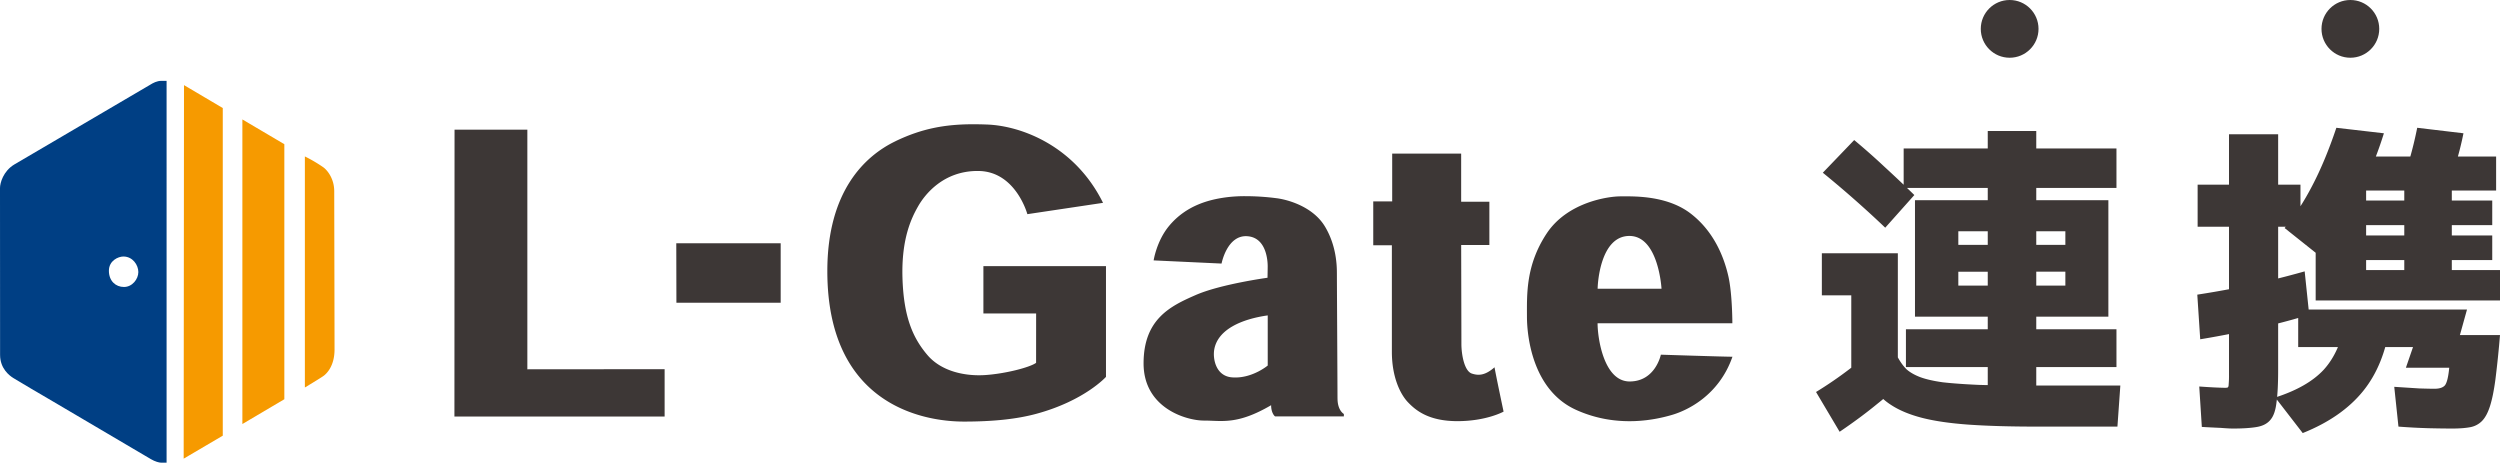
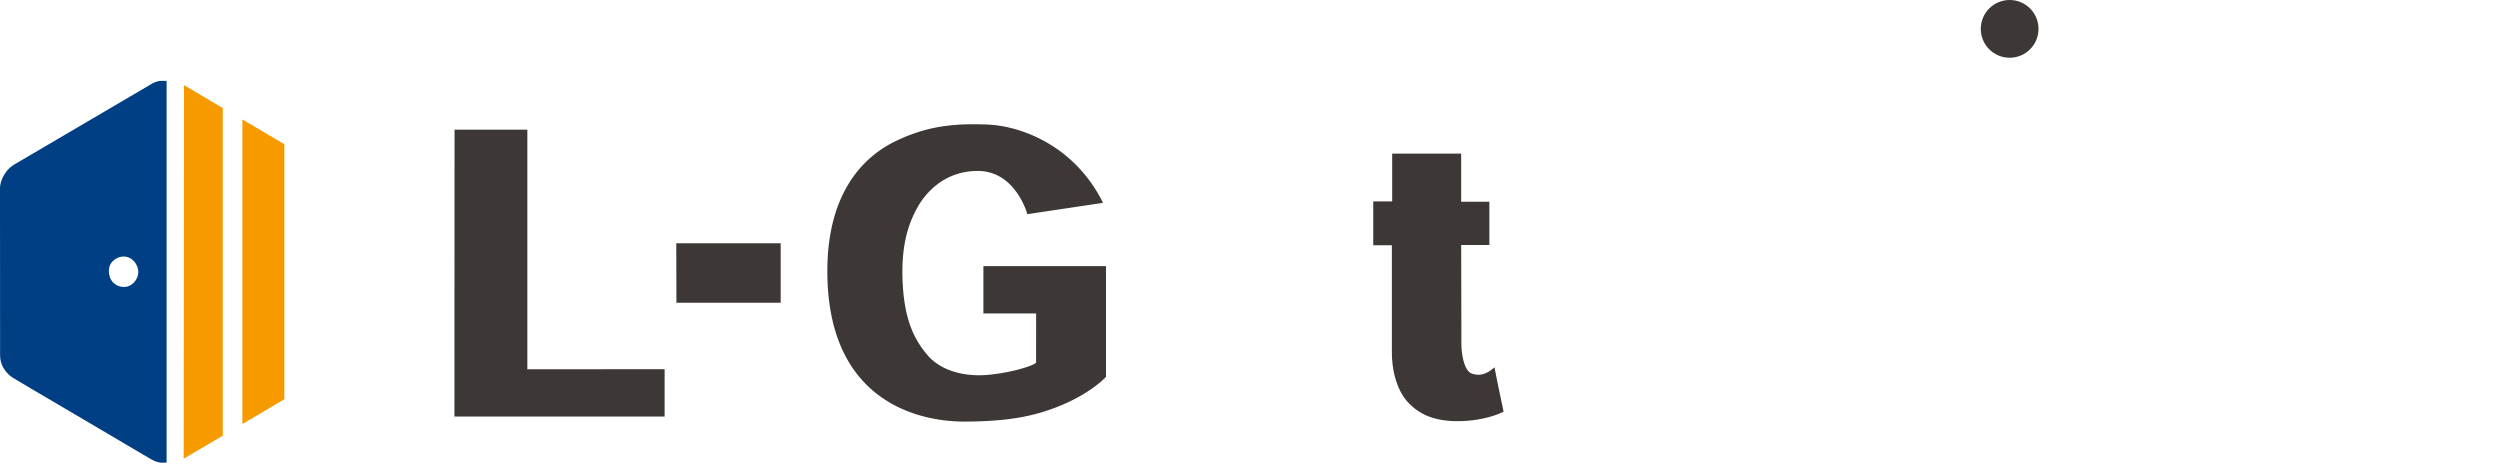
<svg xmlns="http://www.w3.org/2000/svg" width="250" height="47" fill="none">
  <g clip-path="url(#clip0_1_970)">
    <path d="M67.628 24.324l.013 5.95h10.427v-5.95h-10.44z" fill="#3D3736" />
-     <path d="M30.487 38.75s1.578-.948 1.867-1.16c.288-.211 1.1-.96 1.1-2.641 0-1.68-.031-15.286-.031-15.822 0-1.284-.711-2.133-1.113-2.413a14.6 14.6 0 00-1.823-1.071V38.75z" fill="#F69A00" />
    <path d="M139.219 15.361v4.779h-1.894v4.389h1.862v10.645c0 2.598.874 4.287 1.621 5.064.747.775 2.021 1.877 4.93 1.877 2.91 0 4.62-.953 4.62-.953s-.747-3.521-.906-4.432c-.878.765-1.53.876-2.275.624-.744-.253-1.037-1.901-1.037-2.96 0-1.058-.023-9.896-.023-9.896h2.82v-4.326h-2.821v-4.81h-6.897zm-93.765-2.396l-.012 28.687h21.02v-4.734l-13.727.012V12.965h-7.281zm44.107 1.151c-3.08 1.477-6.828 5.008-6.828 12.992 0 13.2 9.343 15.05 13.67 15.05 2.892 0 5.271-.246 7.231-.778 4.819-1.306 6.964-3.692 6.964-3.692V26.612H98.34v4.733h5.273l-.004 4.94c-.652.468-3.13 1.095-5.107 1.222-1.978.127-4.36-.352-5.768-2.012-1.407-1.662-2.364-3.712-2.486-7.682-.122-3.97.915-6.045 1.567-7.189.652-1.143 2.52-3.579 6.052-3.525 3.719.056 4.869 4.318 4.869 4.318l7.566-1.132c-2.792-5.648-8.097-7.69-11.566-7.83a35.07 35.07 0 00-1.39-.03c-2.811 0-5.128.414-7.785 1.688" fill="#3D3736" />
    <path d="M24.238 42.403l4.196-2.48V14.42l-4.196-2.476v30.459zm-5.87 3.462l3.909-2.298V10.804L18.4 8.512l-.033 37.353z" fill="#F69A00" />
-     <path d="M133.75 39.849c0-1.207-.061-11.772-.061-12.51 0-.739-.034-2.762-1.199-4.694-1.167-1.931-3.575-2.652-4.801-2.819a24.55 24.55 0 00-3.147-.209 14.7 14.7 0 00-1.893.11c-1.642.218-3.999.762-5.749 2.875-1.246 1.506-1.536 3.437-1.536 3.437l6.792.317s.547-2.885 2.584-2.734c2.036.15 2.029 2.778 2.029 3.028s-.018 1.125-.018 1.125-4.69.638-7.188 1.731c-2.496 1.091-5.206 2.388-5.206 6.834s4.236 5.717 6.045 5.717c1.808 0 3.316.449 6.71-1.537 0 .7.293 1.058.398 1.119h6.876v-.242s-.634-.338-.634-1.545l-.002-.003zm-6.977-3.296s-1.423 1.197-3.242 1.197c-.112 0-.226-.005-.342-.014-1.634-.137-1.921-1.902-1.763-2.79.357-2.015 2.767-3.043 5.347-3.405v5.013-.001zm39.313-1.086s-.543 2.68-3.123 2.68-3.205-4.33-3.205-5.82h13.478s.001-2.94-.4-4.704c-.403-1.765-1.356-4.415-3.776-6.273-2.095-1.608-4.934-1.716-6.428-1.716l-.592.002c-1.185 0-5.291.555-7.382 3.727-2.09 3.172-1.962 6.083-1.962 8.289 0 2.206.661 7.396 4.885 9.322 4.224 1.926 8.195.935 9.641.51 1.445-.426 4.659-1.889 6.024-5.81-.764 0-7.16-.206-7.16-.206v-.001zm-3.144-11.872c2.924 0 3.21 5.28 3.21 5.28h-6.388c0-.487.254-5.28 3.178-5.28z" fill="#3D3736" />
    <path d="M16.13 8.085c-.427 0-.821.207-1.105.385-.282.177-12.458 7.304-13.582 7.971C.32 17.108 0 18.311 0 18.796l.008 16.69c0 1.394.962 2.09 1.323 2.317.36.228 3.156 1.874 3.956 2.336.8.461 9.346 5.504 9.79 5.768.445.265.86.357 1.004.357l.578.003V8.087s-.101-.002-.529-.002zM12.4 28.698c-.832 0-1.51-.6-1.51-1.62s.941-1.427 1.448-1.427c.936 0 1.496.853 1.496 1.554 0 .701-.602 1.492-1.434 1.492z" fill="#003F84" />
  </g>
-   <path d="M223.288 42.854c-.259 0-.658-.022-1.197-.065a127.1 127.1 0 01-1.908-.097l-.258-4.042a70.83 70.83 0 001.584.097c.474.021.809.032 1.003.032.129 0 .215-.01.258-.032.065-.043.097-.151.097-.324a9.34 9.34 0 00.033-.938v-14.81h-3.137V18.47h3.137v-5.045h4.915v5.045h2.232v4.204h-2.232V37c0 1.359-.054 2.426-.161 3.202-.087.798-.281 1.38-.583 1.746-.301.388-.754.636-1.358.744-.603.108-1.412.162-2.425.162zm-3.266-8.926l-.292-4.463a103.1 103.1 0 003.558-.614c1.25-.237 2.49-.507 3.719-.809a86.515 86.515 0 003.46-.905l.453 4.333a63.046 63.046 0 01-3.493.97c-1.272.302-2.565.583-3.881.841-1.293.26-2.468.475-3.524.647zm10.251 9.379l-2.749-3.558c2.156-.69 3.773-1.617 4.851-2.78 1.078-1.187 1.79-2.782 2.135-4.787l4.495.226c-.388 2.738-1.294 4.98-2.717 6.727-1.423 1.746-3.428 3.137-6.015 4.172zm14.941-.453c-.647 0-1.423-.011-2.329-.032a60.626 60.626 0 01-3.04-.162l-.42-3.978c.992.065 1.833.119 2.523.162.711.021 1.207.032 1.487.032.518 0 .873-.118 1.067-.356.194-.258.334-.84.421-1.746h-4.334l.712-2.07H229.82v-3.751h16.881l-.711 2.555H250a104.267 104.267 0 01-.453 4.398c-.151 1.143-.334 2.048-.55 2.716-.215.669-.485 1.165-.808 1.488a2.205 2.205 0 01-1.197.614c-.474.087-1.067.13-1.778.13zm-13.098-17.14l-3.654-2.91c.992-1.186 1.908-2.588 2.749-4.205.862-1.638 1.671-3.579 2.425-5.82l4.754.55a39.283 39.283 0 01-1.649 4.365 45.974 45.974 0 01-1.876 3.719l-1.132 1.746a14.162 14.162 0 01-1.617 2.555zm-.549 4.334V18.404h5.045v1.65h12.612v2.457h-12.612v1.035h12.612v2.458h-12.612v1.003h3.816v-7.956h-4.722v-3.396h13.906v3.396h-4.431v7.956H250v3.04h-18.433zm13.097-10.866l-4.592-.583c.323-.884.625-1.8.905-2.748.281-.97.529-1.995.744-3.073l4.625.55a30.767 30.767 0 01-.776 3.072 42.8 42.8 0 01-.906 2.782zm-45.889 19.791v-2.264h-8.182v-3.784h8.182v-1.26h-2.943V28.56h2.943v-1.39h-2.943v-2.685h2.943v-1.358h4.851v1.358h2.91v2.684h-2.91v1.39h2.91v-5.432h-10.704v8.537h-4.334V20.022h7.277v-1.229h-8.409v-3.945h8.409v-1.746h4.851v1.746h8.02v3.945h-8.02v1.23h7.211v11.641h-7.211v1.261h8.02v3.784h-8.02v2.264h-4.851zm-14.812 4.204l-2.36-3.978a39.043 39.043 0 003.395-2.328 31.402 31.402 0 003.04-2.62l2.781 3.267a26.216 26.216 0 01-3.104 2.878c-1.1.905-2.35 1.832-3.752 2.781zM185.128 37v-7.47h-2.943v-4.204h7.599V37h-4.656zm18.498 5.66c-2.609 0-4.851-.065-6.727-.194-1.854-.13-3.417-.356-4.689-.68-1.251-.323-2.285-.754-3.105-1.293a6.082 6.082 0 01-1.908-1.94c-.474-.798-.862-1.725-1.164-2.782l3.751-.032c.259.474.55.873.874 1.197.344.301.797.56 1.358.776.582.215 1.336.388 2.264.517.948.108 2.145.194 3.589.259 1.466.043 3.266.065 5.401.065h8.764l-.291 4.107h-8.117zm-15.103-19.89c-.97-.927-1.994-1.865-3.072-2.814a105.53 105.53 0 00-3.169-2.684l3.137-3.266a67.827 67.827 0 013.039 2.684c1.035.949 2.027 1.887 2.976 2.814l-2.911 3.266z" fill="#3D3736" />
  <circle cx="200.965" cy="2.887" r="2.887" fill="#3D3736" />
-   <circle cx="235.037" cy="2.887" r="2.887" fill="#3D3736" />
  <defs>
    <clipPath id="clip0_1_970">
      <path fill="#fff" transform="translate(0 8.085)" d="M0 0h173.246v38.182H0z" />
    </clipPath>
  </defs>
</svg>